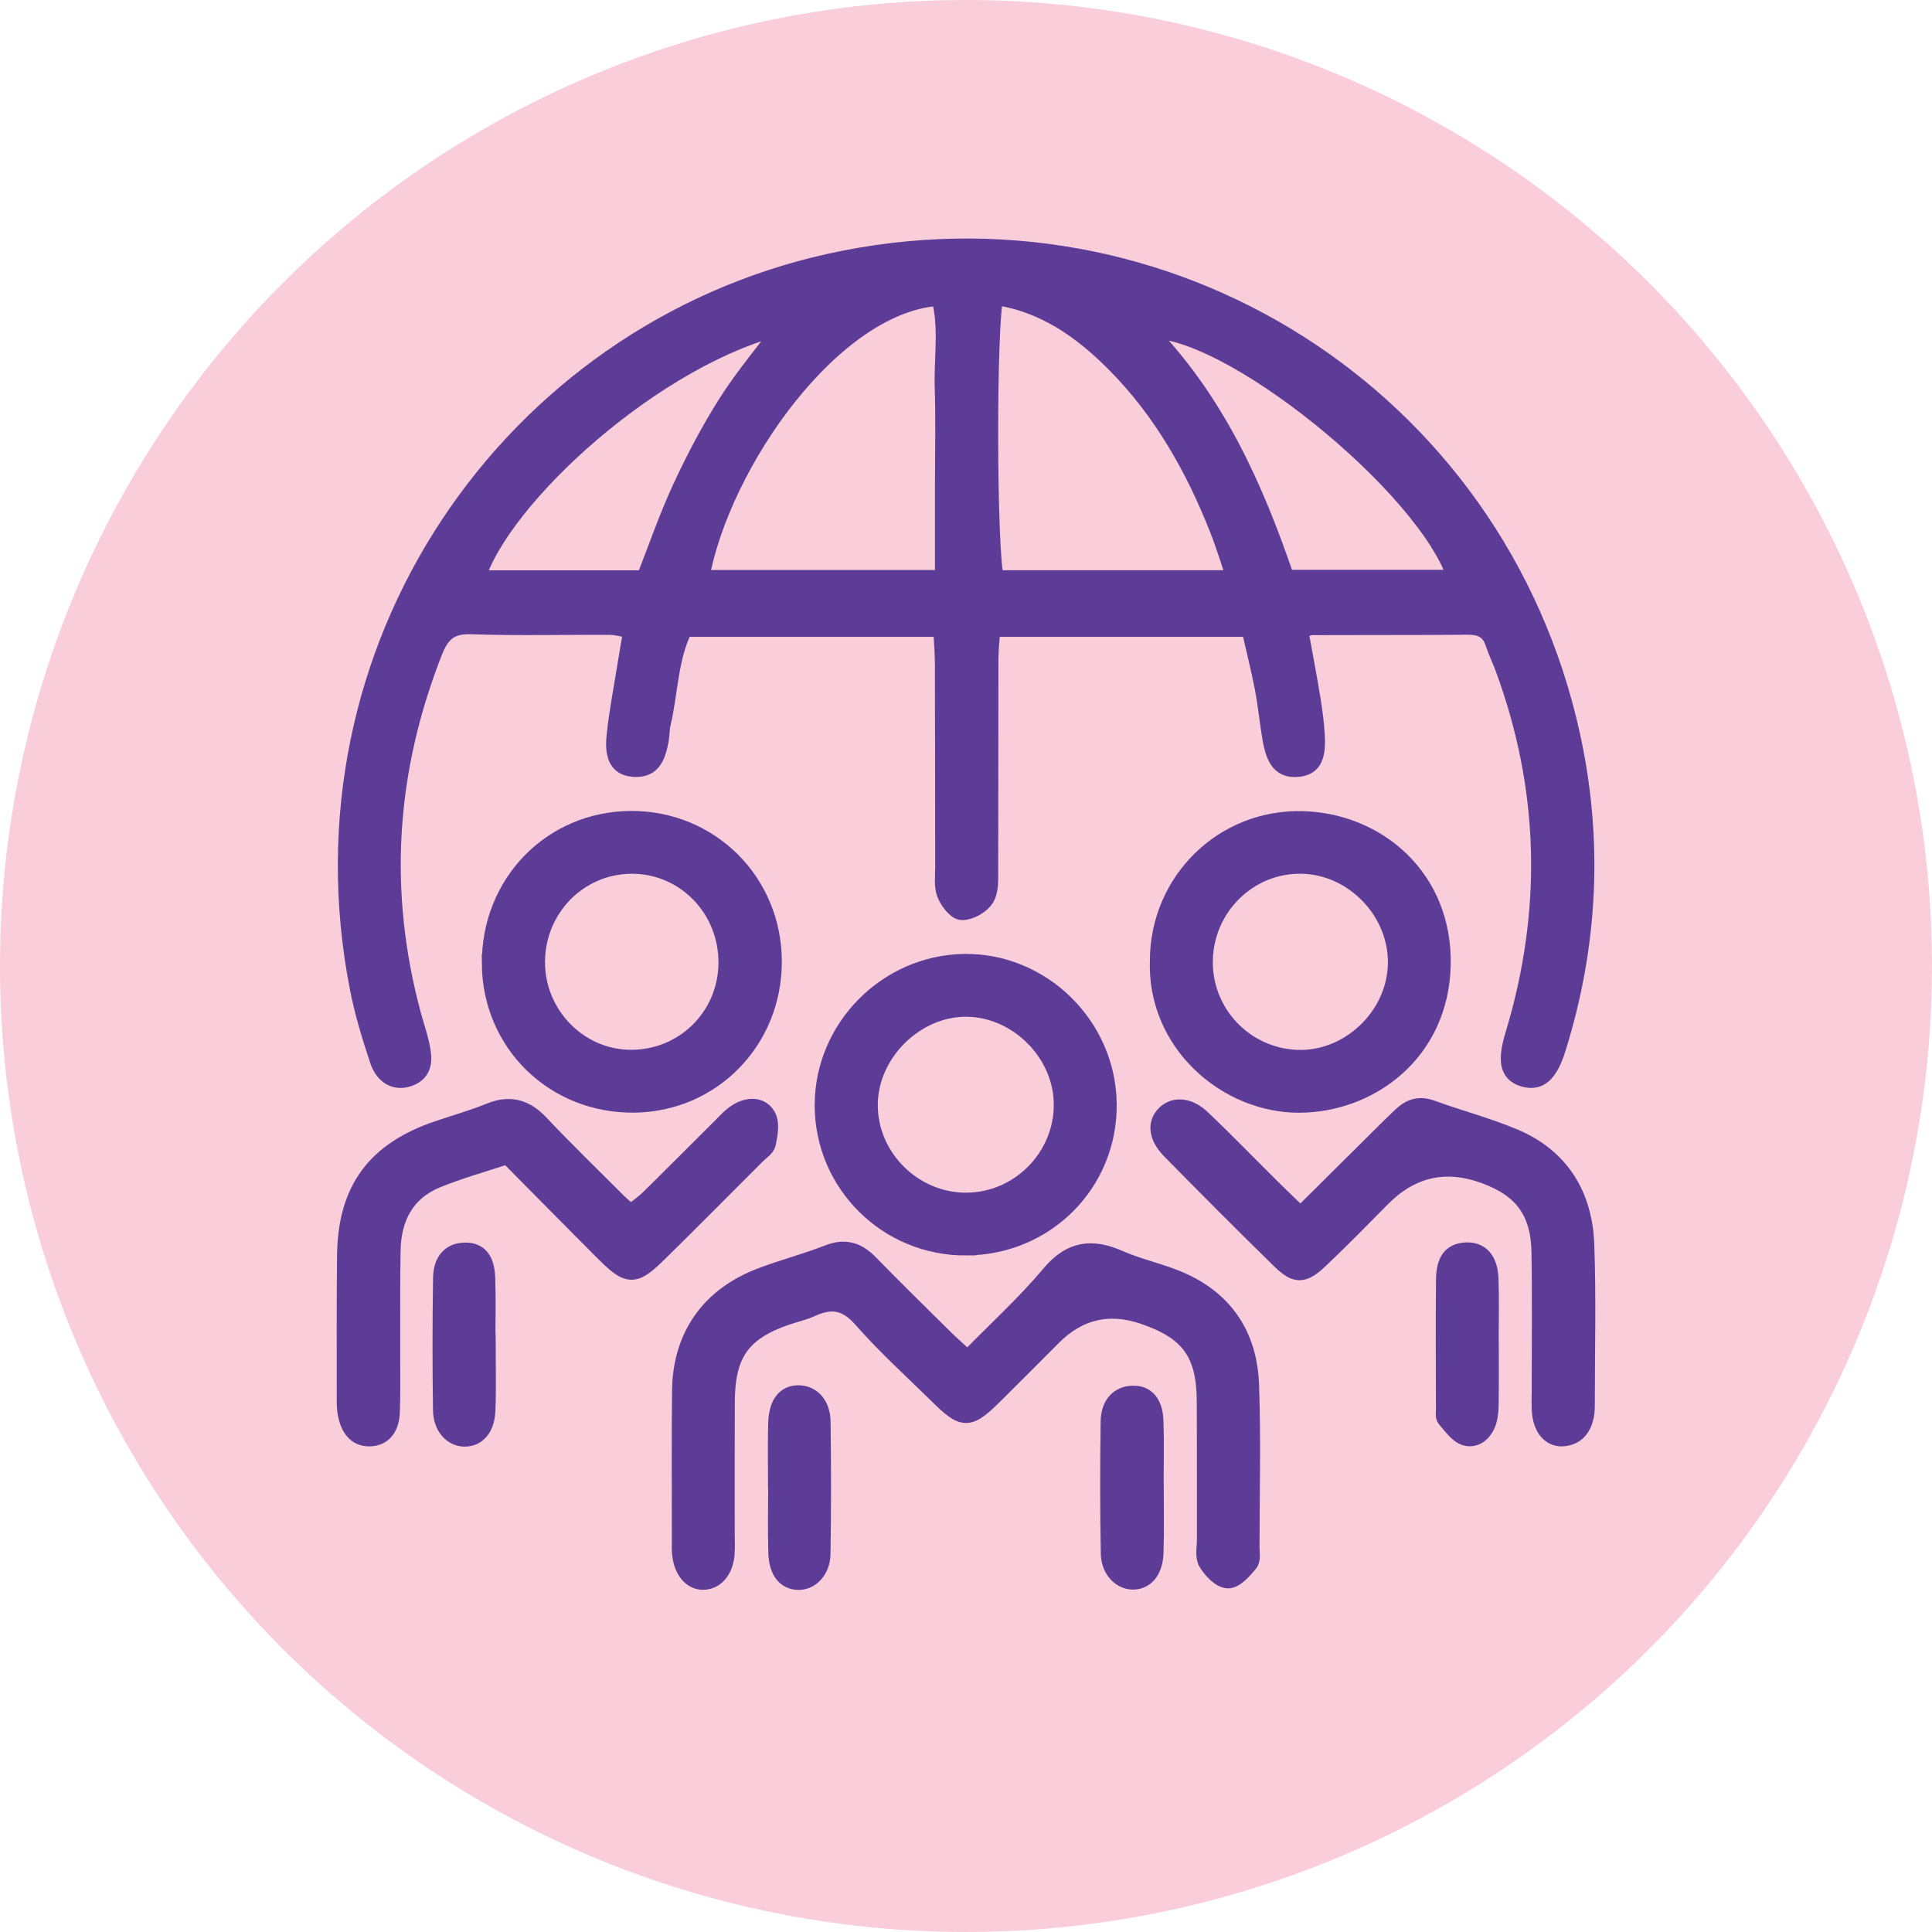
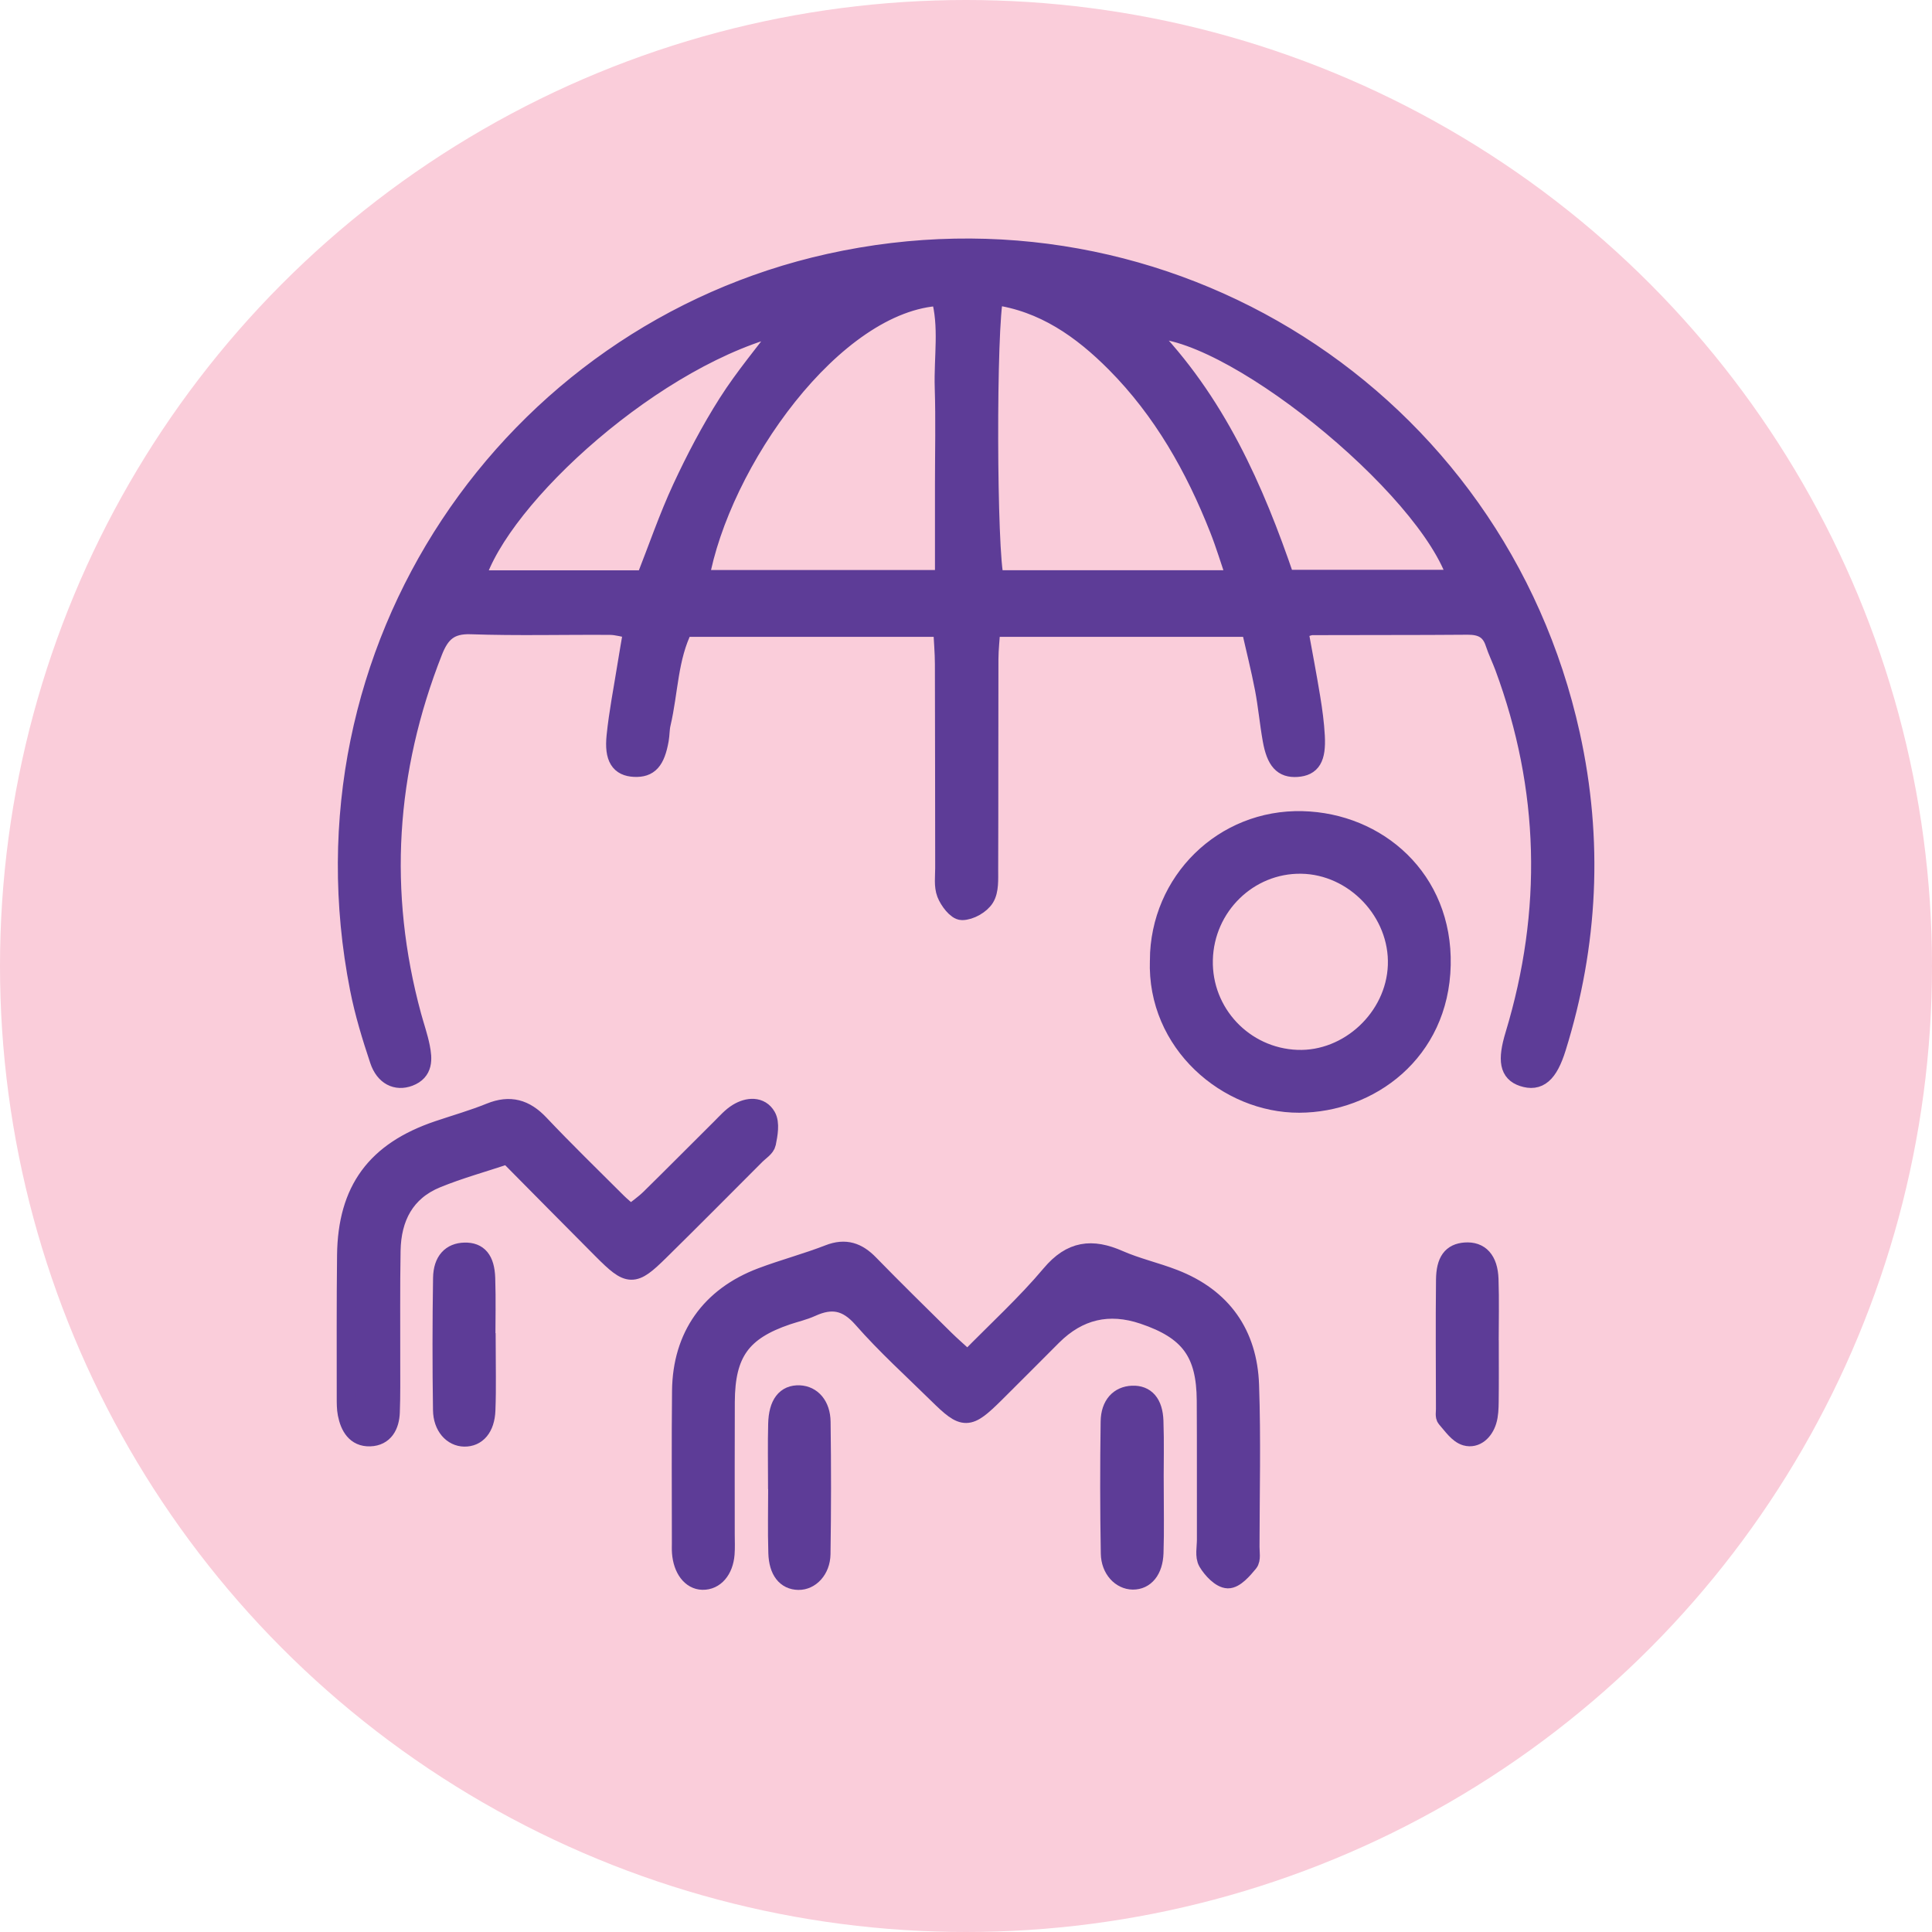
<svg xmlns="http://www.w3.org/2000/svg" version="1.1" width="512" height="512">
  <rect width="100%" height="100%" fill="#808080" stroke="none" />
  <svg version="1.1" width="512" height="512">
    <svg width="512" height="512" viewBox="0 0 512 512" fill="none">
      <g clip-path="url(#clip0_869_2264)">
        <rect width="512" height="512" fill="white" />
        <circle cx="256" cy="256" r="256" fill="#FACDDA" />
        <path d="M344.151 166.795C345.304 173.16 346.433 179.011 347.392 184.888C347.948 188.264 348.411 191.674 348.596 195.084C348.908 200.969 347.519 203.141 343.705 203.402C339.983 203.655 338.123 201.685 337.112 196.027C336.313 191.531 335.908 186.959 335.05 182.48C334.031 177.184 332.701 171.947 331.413 166.273H262.626C262.433 169.245 262.104 171.964 262.096 174.684C262.045 193.274 262.096 211.864 262.029 230.445C262.02 232.979 262.222 235.951 261.018 237.913C259.915 239.723 257.044 241.348 254.948 241.34C253.5 241.34 251.479 238.662 250.755 236.785C249.98 234.764 250.334 232.281 250.334 229.999C250.3 211.981 250.317 193.964 250.258 175.955C250.25 172.899 249.972 169.843 249.787 166.273H181.177C177.128 174.263 177.237 183.297 175.242 191.8C174.913 193.181 174.981 194.654 174.728 196.052C173.718 201.668 171.984 203.562 168.119 203.385C164.305 203.208 162.655 200.902 163.244 195.092C163.876 188.853 165.105 182.674 166.09 176.477C166.578 173.421 167.117 170.373 167.732 166.769C165.383 166.357 163.531 165.768 161.661 165.751C149.369 165.667 137.06 166.012 124.776 165.582C119.152 165.389 116.685 167.78 114.791 172.596C102.339 204.219 100.242 236.389 109.167 269.225C109.916 271.978 110.876 274.697 111.432 277.484C112.055 280.65 112.299 283.925 108.409 285.39C105.066 286.644 101.909 285.154 100.503 280.953C98.424 274.731 96.496 268.408 95.233 261.984C77.51 171.922 135.326 88.486 219.78 69.728C309.076 49.892 396.494 105.401 416.212 194.696C422.367 222.581 421.037 250.332 412.516 277.661C410.344 284.632 407.734 286.821 403.55 285.415C399.98 284.211 399.315 281.138 401.394 274.276C411.329 241.441 410.554 208.925 398.633 176.721C397.841 174.583 396.814 172.52 396.107 170.356C394.945 166.786 392.487 165.683 388.908 165.709C375.185 165.827 361.461 165.759 347.738 165.818C346.938 165.818 346.138 166.247 344.168 166.803L344.151 166.795ZM250.275 153.568V128.453C250.275 119.89 250.486 111.311 250.216 102.757C249.955 94.683 251.471 86.449 249.214 78.543C220.942 79.865 190.885 122.559 185.379 153.56H250.275V153.568ZM263.468 78.282C261.456 86.095 261.599 147.018 263.611 153.61H327.683C325.974 148.609 324.694 144.34 323.069 140.215C316.628 123.864 308.074 108.743 295.613 96.198C286.68 87.215 276.544 80.058 263.477 78.29L263.468 78.282ZM386.18 153.509C378.611 128.815 324.163 85.009 303.553 87.282C322.252 106.276 332.482 129.691 340.606 153.509H386.18ZM171.024 153.644C174.349 145.191 177.111 137.091 180.689 129.379C184.284 121.633 188.283 114.014 192.855 106.815C197.292 99.836 202.697 93.462 208.288 86.003C174.223 93.706 132.488 131.694 125.972 153.644H171.024Z" fill="#5D3C97" stroke="#5D3C97" stroke-width="5" />
        <path d="M256.43 360.513C264.251 352.523 271.896 345.569 278.48 337.73C283.885 331.29 289.392 330.692 296.531 333.832C301.221 335.895 306.306 337.032 311.097 338.892C323.919 343.86 330.697 353.533 331.168 367.063C331.665 381.343 331.303 395.656 331.286 409.952C331.286 411.374 331.648 413.244 330.907 414.136C329.409 415.955 327.245 418.472 325.401 418.43C323.532 418.388 321.217 415.921 320.046 413.951C319.154 412.444 319.693 410.053 319.693 408.057C319.668 395.765 319.726 383.464 319.651 371.172C319.575 358.442 315.197 352.523 303.014 348.415C293.831 345.316 285.796 347.197 278.909 354.056C273.849 359.099 268.831 364.192 263.746 369.219C256.539 376.342 255.537 376.367 248.541 369.48C241.814 362.862 234.784 356.514 228.578 349.433C224.436 344.71 220.395 344.003 215.065 346.428C213.003 347.371 210.738 347.867 208.574 348.6C196.509 352.692 192.291 358.551 192.232 371.517C192.173 383.245 192.224 394.965 192.215 406.693C192.215 408.411 192.308 410.137 192.173 411.838C191.828 416.123 189.403 418.885 186.179 418.817C183.173 418.758 180.908 415.795 180.58 411.459C180.512 410.608 180.554 409.741 180.554 408.882C180.554 395.445 180.453 381.999 180.597 368.562C180.757 354.14 188.224 343.582 201.822 338.454C207.698 336.24 213.811 334.632 219.654 332.35C224.066 330.633 227.257 331.778 230.38 334.994C236.964 341.755 243.708 348.347 250.418 354.982C252.018 356.556 253.719 358.029 256.43 360.505V360.513Z" fill="#5D3C97" stroke="#5D3C97" stroke-width="5" />
-         <path d="M130.198 255.416C130.03 234.216 146.262 217.52 167.159 217.411C188.123 217.301 204.693 233.837 204.693 254.868C204.693 275.631 188.637 292.099 168.127 292.36C147.029 292.629 130.358 276.405 130.19 255.416H130.198ZM141.935 254.919C141.893 269.047 153.343 280.716 167.243 280.707C181.43 280.699 192.737 269.51 192.897 255.315C193.066 240.707 181.523 228.912 167.21 229.055C153.192 229.198 141.977 240.673 141.935 254.919Z" fill="#5D3C97" stroke="#5D3C97" stroke-width="5" />
        <path d="M307.224 254.507C307.333 233.593 324.214 216.931 345.136 217.462C365.023 217.958 382.459 232.877 381.954 255.744C381.432 278.923 362.867 292.318 344.328 292.385C325.3 292.461 306.449 276.439 307.232 254.515L307.224 254.507ZM318.918 254.364C318.581 268.458 329.628 280.186 343.738 280.725C357.454 281.238 369.763 269.729 370.293 255.887C370.832 241.751 358.978 229.249 344.841 229.047C330.857 228.853 319.255 240.177 318.918 254.364Z" fill="#5D3C97" stroke="#5D3C97" stroke-width="5" />
-         <path d="M256.085 330.214C235.255 330.348 218.341 313.552 218.399 292.781C218.458 272.532 235.104 255.669 255.411 255.306C275.912 254.944 293.214 271.876 293.441 292.537C293.669 313.375 277.108 330.07 256.085 330.205V330.214ZM281.764 292.882C281.856 279.192 269.96 267.11 256.228 266.95C242.647 266.79 230.38 278.763 230.128 292.411C229.867 306.648 241.847 318.679 256.186 318.57C270.179 318.46 281.679 306.917 281.772 292.882H281.764Z" fill="#5D3C97" stroke="#5D3C97" stroke-width="5" />
        <path d="M134.593 305.943C128.06 308.124 121.737 309.858 115.709 312.325C107.348 315.743 103.82 322.689 103.66 331.395C103.484 341.111 103.593 350.835 103.568 360.56C103.559 365.131 103.635 369.712 103.458 374.275C103.324 377.727 101.842 380.682 98.036 380.8C94.273 380.918 92.656 378.013 92 374.679C91.73 373.29 91.739 371.833 91.739 370.41C91.739 357.832 91.68 345.253 91.823 332.675C92.016 315.348 99.619 305.085 116.138 299.503C120.743 297.945 125.433 296.615 129.929 294.788C135.149 292.674 139.148 293.819 142.979 297.869C149.647 304.925 156.627 311.694 163.497 318.564C164.49 319.557 165.602 320.45 167.126 321.797C168.894 320.374 170.704 319.145 172.245 317.638C178.568 311.433 184.798 305.127 191.087 298.888C192.502 297.482 193.857 295.916 195.533 294.906C198.201 293.281 201.502 293.028 203.127 295.882C204.154 297.684 203.598 300.631 203.135 302.946C202.899 304.133 201.333 305.076 200.323 306.086C191.836 314.582 183.383 323.11 174.829 331.53C167.824 338.425 166.755 338.366 159.632 331.227C151.373 322.942 143.164 314.615 134.585 305.952L134.593 305.943Z" fill="#5D3C97" stroke="#5D3C97" stroke-width="5" />
-         <path d="M344.639 322.435C352.293 314.824 359.154 308.004 366.024 301.193C367.843 299.383 369.67 297.573 371.539 295.813C373.77 293.717 376.136 292.866 379.319 294.037C386.542 296.697 394.053 298.625 401.125 301.606C413.425 306.784 419.521 316.794 420.001 329.802C420.515 343.778 420.144 357.78 420.144 371.773C420.144 372.909 420.144 374.08 419.917 375.183C419.285 378.23 417.635 380.478 414.335 380.781C411.253 381.068 409.014 378.702 408.525 374.686C408.29 372.716 408.416 370.695 408.416 368.7C408.408 356.424 408.568 344.14 408.357 331.865C408.172 320.979 403.625 314.908 393.589 311.212C383.11 307.351 373.922 309.413 366.024 317.4C360.602 322.873 355.214 328.396 349.615 333.692C345.338 337.733 343.494 337.801 339.453 333.852C329.653 324.279 319.987 314.555 310.373 304.788C307.047 301.412 306.559 298.12 308.554 295.78C310.869 293.06 314.742 293.127 318.337 296.52C324.551 302.406 330.495 308.577 336.582 314.614C338.99 317.005 341.457 319.345 344.656 322.427L344.639 322.435Z" fill="#5D3C97" stroke="#5D3C97" stroke-width="5" />
        <path d="M206.04 393.586C206.04 388.172 205.93 382.75 206.074 377.336C206.208 372.024 208.263 369.464 211.874 369.624C215.124 369.767 217.558 372.419 217.616 376.806C217.776 388.492 217.776 400.178 217.591 411.864C217.524 416.015 214.695 418.894 211.605 418.844C208.33 418.793 206.267 416.31 206.116 411.553C205.93 405.575 206.074 399.58 206.074 393.594H206.048L206.04 393.586Z" fill="#5D3C97" stroke="#5D3C97" stroke-width="5" />
        <path d="M394.692 356.119C394.692 361.246 394.735 366.382 394.667 371.509C394.642 373.202 394.6 374.97 394.111 376.561C393.295 379.255 391.106 381.377 388.462 380.628C386.425 380.047 384.842 377.639 383.267 375.862C382.821 375.357 383.04 374.212 383.04 373.362C383.023 361.962 382.931 350.554 383.057 339.154C383.116 334.111 384.791 332.04 388.268 331.77C392.15 331.475 394.448 333.892 394.625 339.011C394.819 344.702 394.667 350.411 394.667 356.11H394.684L394.692 356.119Z" fill="#5D3C97" stroke="#5D3C97" stroke-width="5" />
        <path d="M305.893 393.636C305.893 399.605 306.045 405.583 305.843 411.544C305.683 416.158 303.41 418.793 300.21 418.76C297.104 418.726 294.3 415.889 294.224 411.696C294.014 400.043 294.014 388.374 294.182 376.722C294.249 372.276 296.624 369.86 300.076 369.725C303.57 369.582 305.658 371.83 305.826 376.579C306.028 382.262 305.877 387.953 305.877 393.636H305.893Z" fill="#5D3C97" stroke="#5D3C97" stroke-width="5" />
        <path d="M128.851 355.794C128.851 361.772 129.028 367.758 128.792 373.727C128.615 378.392 126.334 380.917 123.05 380.867C119.918 380.816 117.308 378.021 117.249 373.685C117.073 362.016 117.081 350.338 117.266 338.677C117.342 334.114 119.59 331.875 123.16 331.799C126.721 331.723 128.573 333.794 128.742 338.72C128.935 344.403 128.784 350.103 128.784 355.794H128.851Z" fill="#5D3C97" stroke="#5D3C97" stroke-width="5" />
      </g>
      <defs>
        <clipPath id="clip0_869_2264">
          <rect width="512" height="512" fill="white" />
        </clipPath>
      </defs>
    </svg>
  </svg>
  <style>@media (prefers-color-scheme: light) { :root { filter: none; } }
@media (prefers-color-scheme: dark) { :root { filter: none; } }
</style>
</svg>